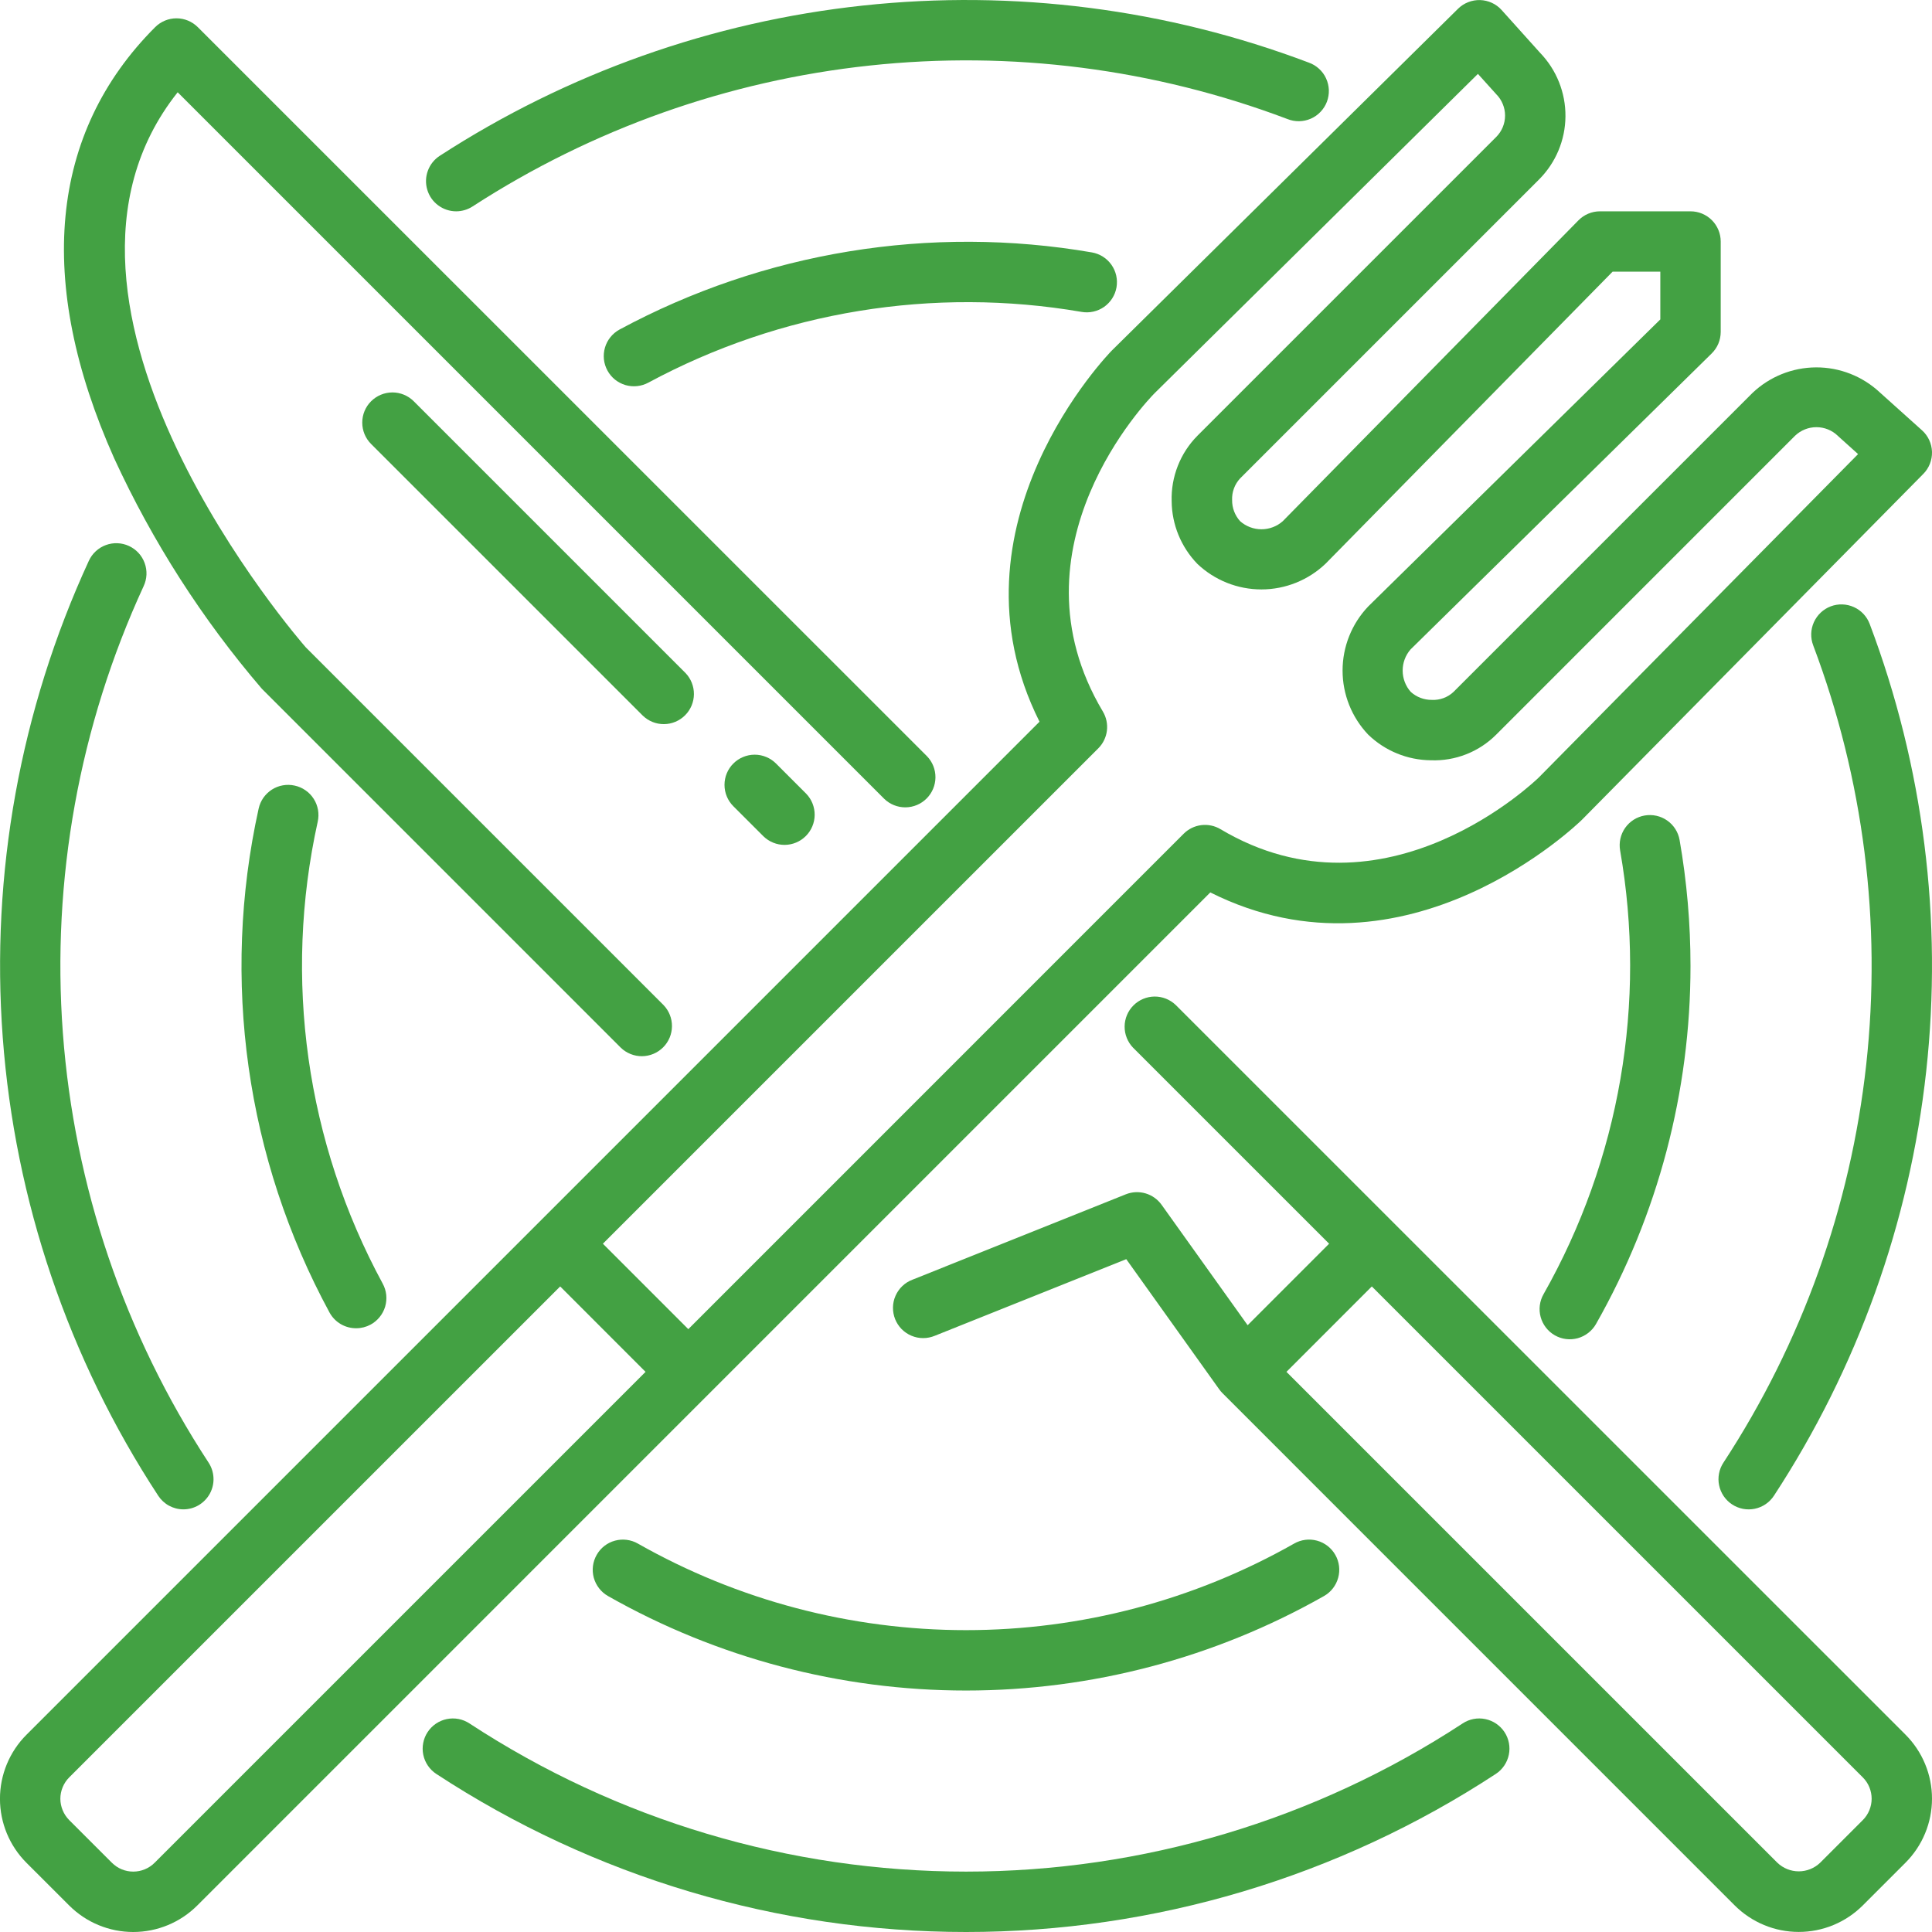
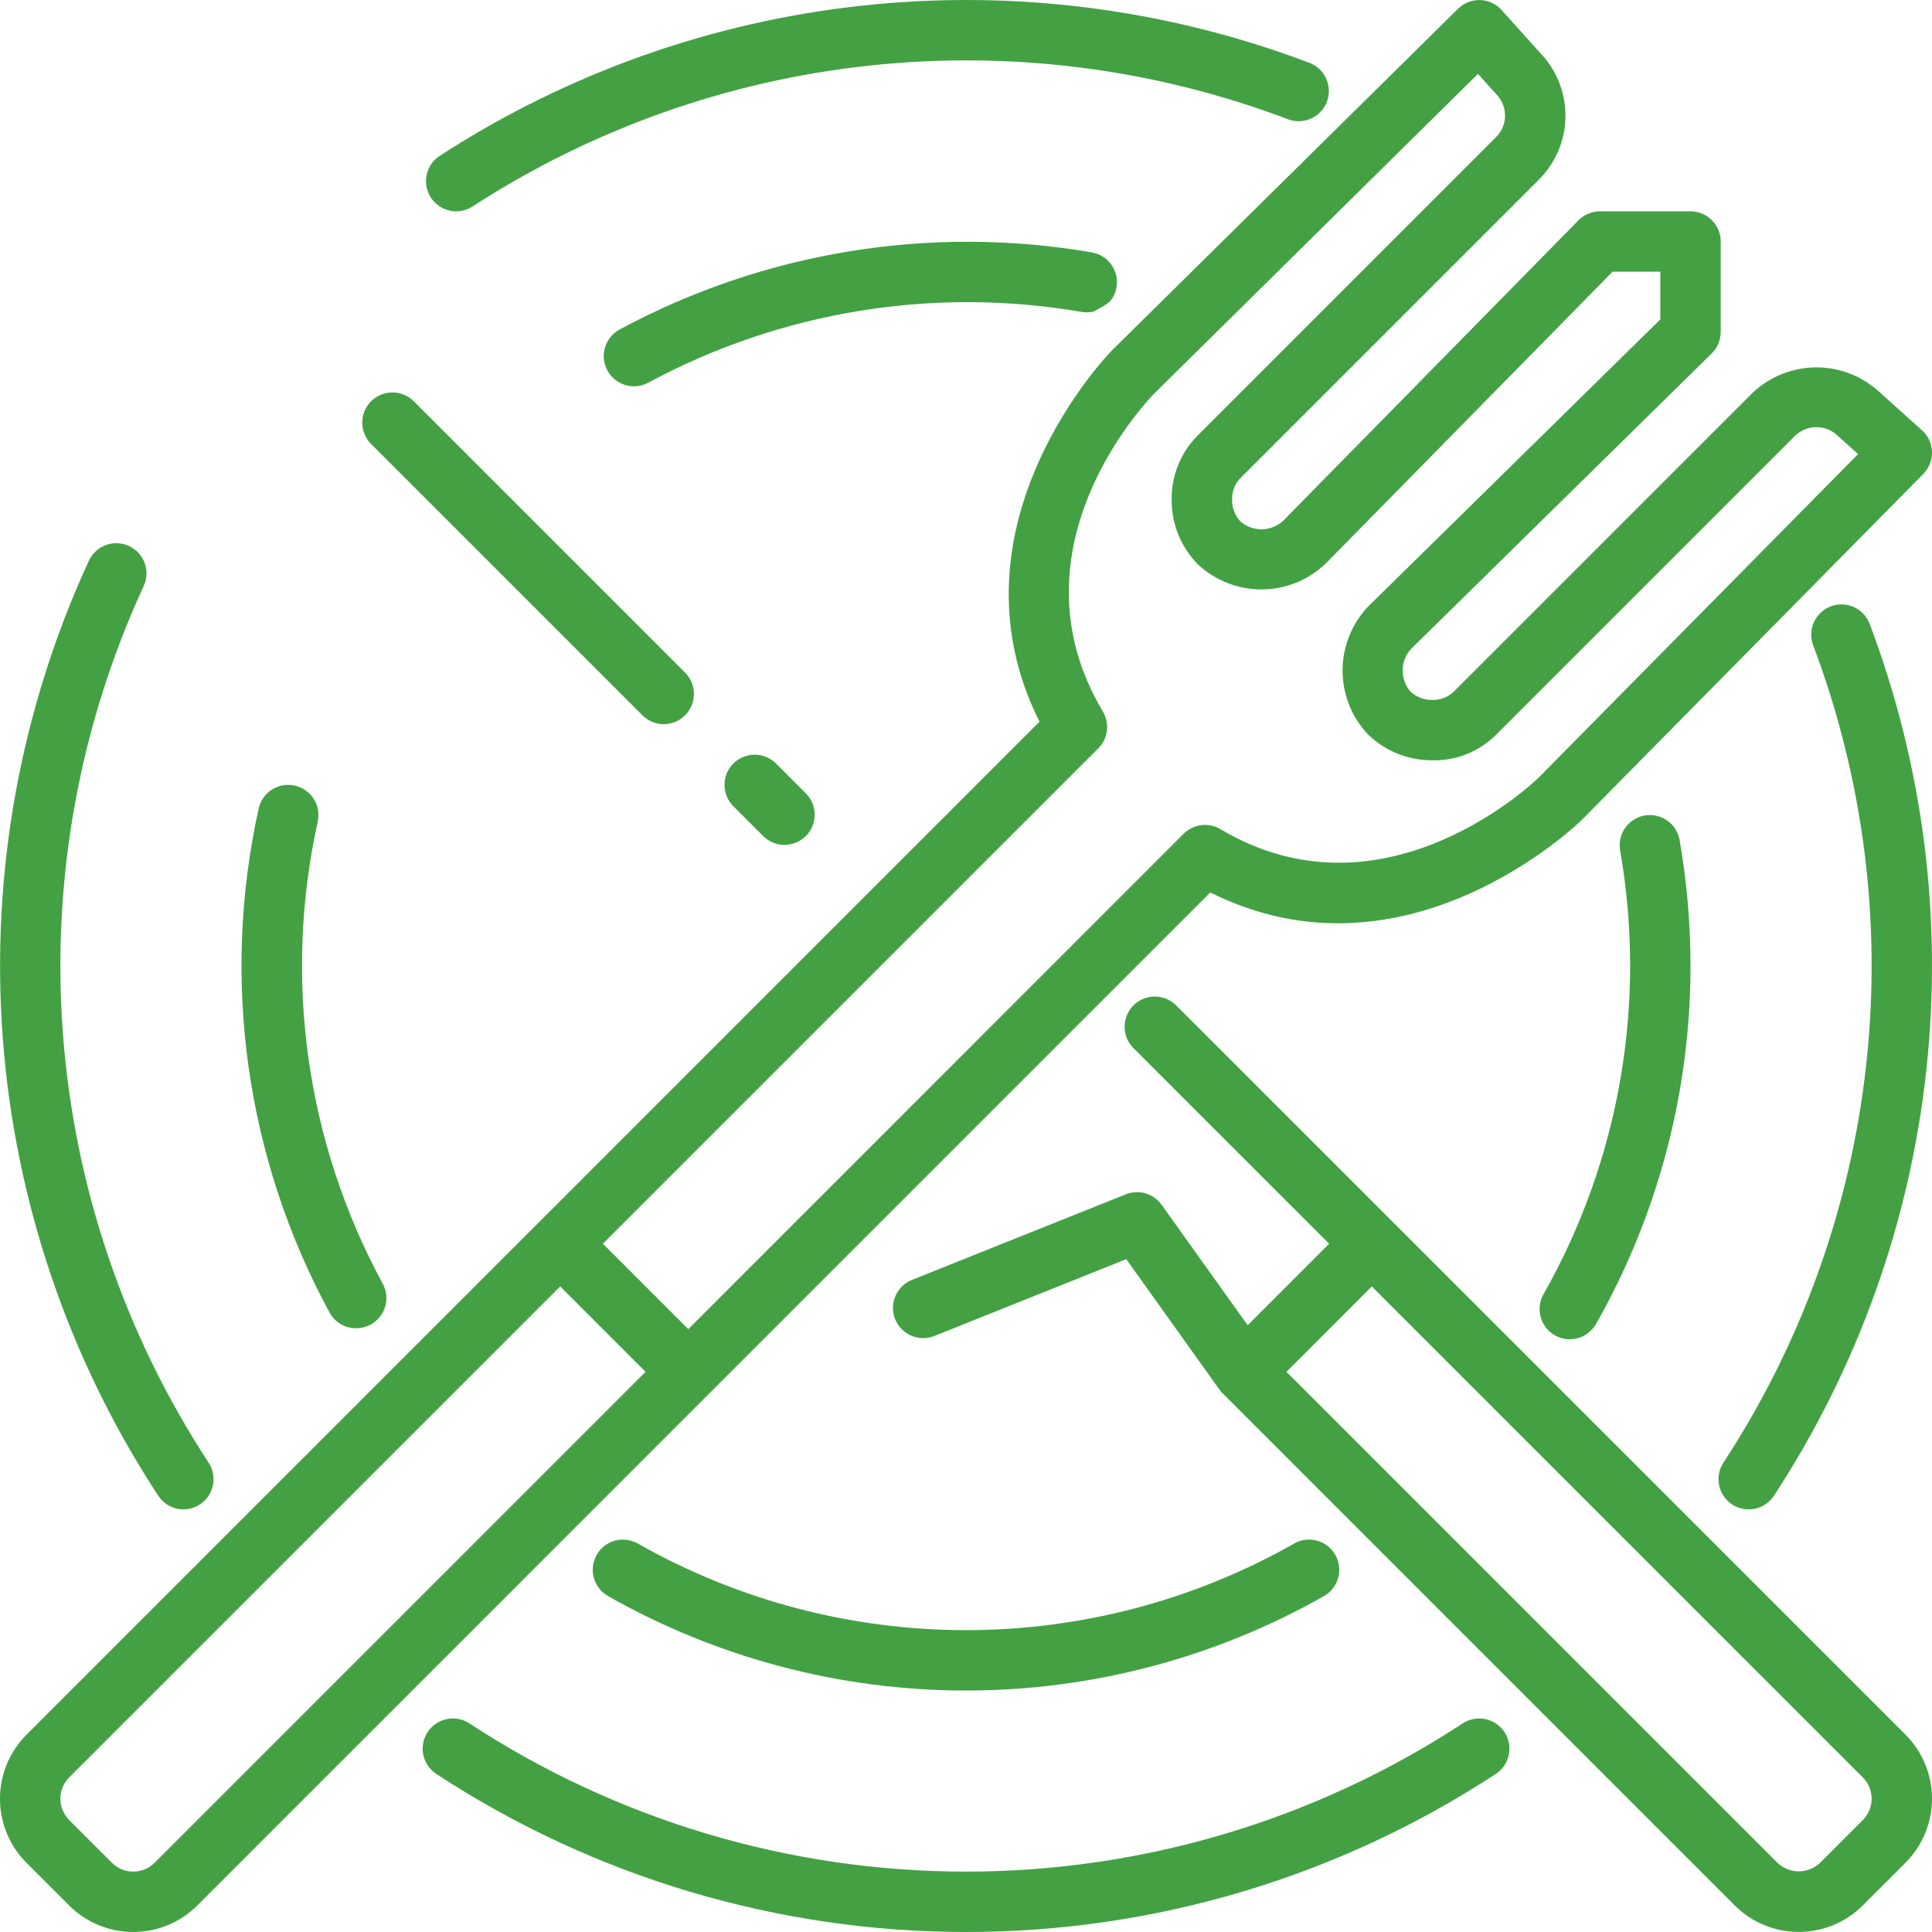
<svg xmlns="http://www.w3.org/2000/svg" width="58" height="58" viewBox="0 0 58 58" fill="none">
  <g clip-path="url(#clip0_3_156)">
    <path d="M5.505 45.312C5.668 45.312 5.829 45.268 5.969 45.184C6.109 45.1 6.224 44.98 6.302 44.836C6.379 44.692 6.417 44.53 6.409 44.367C6.402 44.204 6.351 44.045 6.262 43.909C3.734 40.048 2.228 35.608 1.887 31.006C1.546 26.404 2.38 21.791 4.311 17.599C4.362 17.491 4.391 17.374 4.397 17.255C4.402 17.135 4.384 17.016 4.343 16.904C4.302 16.791 4.24 16.688 4.159 16.6C4.078 16.512 3.98 16.441 3.872 16.391C3.764 16.341 3.646 16.312 3.527 16.308C3.407 16.303 3.288 16.322 3.176 16.364C3.064 16.405 2.961 16.468 2.874 16.55C2.786 16.631 2.716 16.729 2.666 16.838C0.607 21.309 -0.283 26.231 0.082 31.14C0.447 36.05 2.053 40.786 4.751 44.904C4.833 45.029 4.945 45.132 5.076 45.203C5.208 45.274 5.355 45.312 5.505 45.312Z" fill="#43A143" />
    <path d="M43.909 51.739C39.479 54.641 34.298 56.187 29.002 56.187C23.705 56.187 18.524 54.641 14.094 51.739C13.994 51.673 13.883 51.628 13.766 51.605C13.649 51.583 13.529 51.584 13.412 51.608C13.295 51.632 13.185 51.679 13.086 51.746C12.988 51.813 12.903 51.898 12.838 51.998C12.772 52.097 12.727 52.209 12.705 52.326C12.682 52.443 12.683 52.563 12.707 52.679C12.731 52.796 12.778 52.907 12.845 53.005C12.912 53.104 12.997 53.188 13.097 53.254C17.823 56.351 23.351 58 29.002 58C34.652 58 40.18 56.351 44.906 53.254C45.107 53.122 45.247 52.915 45.296 52.679C45.345 52.444 45.298 52.199 45.166 51.998C45.033 51.797 44.827 51.657 44.591 51.608C44.356 51.559 44.11 51.606 43.909 51.739Z" fill="#43A143" />
    <path d="M51.999 45.164C52.098 45.229 52.21 45.274 52.327 45.297C52.444 45.319 52.564 45.318 52.68 45.294C52.797 45.27 52.907 45.223 53.006 45.156C53.104 45.089 53.189 45.003 53.254 44.904C55.76 41.075 57.327 36.71 57.826 32.161C58.326 27.613 57.745 23.011 56.129 18.73C56.044 18.505 55.873 18.323 55.654 18.225C55.434 18.126 55.185 18.118 54.96 18.203C54.735 18.288 54.553 18.46 54.454 18.679C54.355 18.898 54.348 19.148 54.433 19.373C55.947 23.386 56.493 27.7 56.025 31.963C55.556 36.227 54.088 40.32 51.739 43.909C51.673 44.008 51.628 44.12 51.606 44.236C51.584 44.353 51.584 44.474 51.609 44.59C51.633 44.707 51.68 44.817 51.747 44.916C51.814 45.014 51.899 45.099 51.999 45.164Z" fill="#43A143" />
    <path d="M13.696 6.344C13.872 6.343 14.043 6.292 14.19 6.196C17.776 3.872 21.858 2.423 26.107 1.968C30.355 1.512 34.651 2.062 38.648 3.573C38.76 3.618 38.88 3.641 39.001 3.639C39.121 3.637 39.24 3.611 39.351 3.563C39.461 3.515 39.561 3.445 39.644 3.357C39.727 3.27 39.792 3.167 39.835 3.054C39.877 2.941 39.897 2.821 39.893 2.7C39.888 2.58 39.86 2.461 39.809 2.352C39.759 2.242 39.687 2.144 39.597 2.063C39.508 1.982 39.404 1.919 39.29 1.879C35.026 0.266 30.443 -0.32 25.911 0.166C21.379 0.652 17.025 2.198 13.201 4.678C13.037 4.785 12.912 4.941 12.845 5.125C12.777 5.308 12.771 5.509 12.827 5.696C12.882 5.883 12.997 6.048 13.154 6.164C13.311 6.281 13.501 6.344 13.696 6.344Z" fill="#43A143" />
    <path d="M8.846 23.584C8.73 23.558 8.61 23.555 8.493 23.576C8.375 23.596 8.263 23.64 8.163 23.704C8.063 23.768 7.976 23.852 7.907 23.949C7.839 24.047 7.791 24.157 7.765 24.273C6.629 29.41 7.386 34.784 9.895 39.407C9.974 39.55 10.09 39.669 10.23 39.751C10.371 39.833 10.531 39.876 10.694 39.875C10.845 39.875 10.994 39.837 11.127 39.765C11.231 39.708 11.323 39.631 11.398 39.538C11.473 39.446 11.529 39.339 11.563 39.225C11.596 39.111 11.607 38.991 11.595 38.873C11.582 38.754 11.546 38.639 11.489 38.535C9.191 34.298 8.498 29.375 9.538 24.669C9.564 24.552 9.567 24.432 9.547 24.314C9.526 24.196 9.483 24.083 9.418 23.982C9.354 23.881 9.271 23.794 9.172 23.726C9.074 23.657 8.963 23.609 8.846 23.584Z" fill="#43A143" />
    <path d="M17.913 46.678C17.854 46.781 17.816 46.895 17.801 47.013C17.786 47.131 17.795 47.251 17.826 47.366C17.858 47.481 17.912 47.588 17.985 47.682C18.058 47.776 18.148 47.855 18.252 47.914C21.529 49.773 25.232 50.751 29 50.751C32.768 50.751 36.471 49.773 39.748 47.914C39.957 47.795 40.11 47.598 40.173 47.366C40.237 47.134 40.206 46.886 40.087 46.678C40.028 46.574 39.949 46.483 39.855 46.41C39.761 46.337 39.654 46.283 39.539 46.252C39.307 46.188 39.06 46.22 38.851 46.339C35.847 48.043 32.453 48.938 29 48.938C25.547 48.938 22.152 48.043 19.149 46.339C19.046 46.28 18.931 46.242 18.813 46.227C18.695 46.212 18.575 46.221 18.461 46.252C18.346 46.283 18.238 46.337 18.144 46.41C18.05 46.483 17.972 46.574 17.913 46.678Z" fill="#43A143" />
    <path d="M46.677 40.087C46.78 40.146 46.894 40.184 47.012 40.199C47.13 40.214 47.25 40.205 47.365 40.174C47.48 40.142 47.587 40.088 47.681 40.015C47.775 39.942 47.854 39.852 47.913 39.748C49.773 36.472 50.751 32.768 50.75 29C50.75 27.733 50.641 26.468 50.423 25.219C50.382 24.982 50.248 24.771 50.051 24.633C49.855 24.495 49.611 24.441 49.374 24.482C49.137 24.523 48.926 24.657 48.788 24.854C48.65 25.05 48.596 25.294 48.637 25.531C49.439 30.104 48.626 34.813 46.338 38.853C46.219 39.061 46.188 39.309 46.252 39.54C46.316 39.771 46.468 39.968 46.677 40.087Z" fill="#43A143" />
-     <path d="M18.597 9.894C18.493 9.951 18.401 10.028 18.326 10.121C18.251 10.214 18.195 10.32 18.162 10.434C18.128 10.549 18.118 10.668 18.13 10.787C18.143 10.905 18.179 11.02 18.236 11.124C18.293 11.229 18.37 11.321 18.462 11.396C18.555 11.47 18.662 11.526 18.776 11.56C18.89 11.593 19.01 11.604 19.128 11.591C19.246 11.579 19.361 11.543 19.466 11.486C23.441 9.345 28.019 8.598 32.468 9.363C32.586 9.384 32.706 9.381 32.822 9.355C32.938 9.33 33.048 9.281 33.146 9.213C33.243 9.144 33.326 9.058 33.39 8.957C33.454 8.857 33.497 8.745 33.518 8.628C33.538 8.51 33.536 8.39 33.51 8.274C33.484 8.158 33.436 8.048 33.367 7.95C33.299 7.853 33.212 7.77 33.112 7.706C33.011 7.642 32.899 7.599 32.782 7.578C27.928 6.741 22.933 7.557 18.597 9.894Z" fill="#43A143" />
+     <path d="M18.597 9.894C18.493 9.951 18.401 10.028 18.326 10.121C18.251 10.214 18.195 10.32 18.162 10.434C18.128 10.549 18.118 10.668 18.13 10.787C18.143 10.905 18.179 11.02 18.236 11.124C18.293 11.229 18.37 11.321 18.462 11.396C18.555 11.47 18.662 11.526 18.776 11.56C18.89 11.593 19.01 11.604 19.128 11.591C19.246 11.579 19.361 11.543 19.466 11.486C23.441 9.345 28.019 8.598 32.468 9.363C32.586 9.384 32.706 9.381 32.822 9.355C33.243 9.144 33.326 9.058 33.39 8.957C33.454 8.857 33.497 8.745 33.518 8.628C33.538 8.51 33.536 8.39 33.51 8.274C33.484 8.158 33.436 8.048 33.367 7.95C33.299 7.853 33.212 7.77 33.112 7.706C33.011 7.642 32.899 7.599 32.782 7.578C27.928 6.741 22.933 7.557 18.597 9.894Z" fill="#43A143" />
    <path d="M35.298 30.172C35.127 30.007 34.898 29.915 34.66 29.917C34.423 29.919 34.195 30.015 34.027 30.183C33.859 30.351 33.764 30.578 33.762 30.816C33.76 31.053 33.851 31.282 34.016 31.453L39.901 37.337L37.455 39.784L34.872 36.169C34.754 36.004 34.584 35.883 34.389 35.826C34.195 35.769 33.986 35.779 33.798 35.854L27.391 38.418C27.278 38.461 27.176 38.525 27.089 38.608C27.002 38.691 26.932 38.791 26.884 38.901C26.835 39.011 26.81 39.129 26.808 39.249C26.806 39.37 26.828 39.489 26.872 39.601C26.917 39.712 26.983 39.814 27.067 39.9C27.152 39.985 27.252 40.054 27.363 40.1C27.474 40.147 27.593 40.171 27.713 40.171C27.833 40.171 27.952 40.147 28.063 40.101L33.811 37.801L36.602 41.708C36.631 41.749 36.663 41.787 36.698 41.822L52.077 57.202C52.33 57.454 52.629 57.654 52.959 57.791C53.289 57.928 53.642 57.998 54 57.998C54.357 57.998 54.71 57.928 55.04 57.791C55.37 57.654 55.67 57.454 55.922 57.202L57.204 55.92C57.456 55.668 57.657 55.368 57.793 55.038C57.93 54.708 58 54.355 58 53.998C58 53.64 57.93 53.287 57.793 52.957C57.657 52.627 57.456 52.327 57.204 52.075L35.298 30.172ZM55.922 54.641L54.641 55.922C54.468 56.087 54.239 56.179 54 56.179C53.761 56.179 53.532 56.087 53.359 55.922L38.62 41.184L41.183 38.62L55.922 53.358C56.007 53.442 56.073 53.542 56.119 53.652C56.164 53.762 56.188 53.88 56.188 53.999C56.188 54.118 56.164 54.236 56.119 54.346C56.073 54.456 56.007 54.556 55.922 54.641Z" fill="#43A143" />
-     <path d="M7.861 20.677L18.637 31.453C18.808 31.618 19.037 31.71 19.275 31.708C19.512 31.706 19.74 31.61 19.908 31.442C20.076 31.274 20.171 31.047 20.173 30.809C20.175 30.572 20.084 30.343 19.919 30.172L9.18 19.434C9.089 19.329 0.226 9.194 5.334 2.77L26.547 23.983C26.718 24.148 26.947 24.239 27.184 24.237C27.422 24.235 27.649 24.14 27.817 23.972C27.985 23.804 28.081 23.577 28.083 23.339C28.085 23.101 27.994 22.872 27.828 22.702L5.939 0.816C5.769 0.646 5.538 0.55 5.298 0.55C5.058 0.55 4.827 0.646 4.657 0.816C1.486 3.988 1.061 8.463 3.429 13.761C4.579 16.261 6.07 18.588 7.861 20.677Z" fill="#43A143" />
    <path d="M11.14 12.047C10.97 12.216 10.875 12.447 10.875 12.687C10.875 12.928 10.97 13.158 11.14 13.328L19.297 21.484C19.468 21.649 19.696 21.741 19.934 21.739C20.172 21.737 20.399 21.641 20.567 21.473C20.735 21.305 20.83 21.078 20.832 20.84C20.834 20.603 20.743 20.374 20.578 20.203L12.422 12.047C12.252 11.877 12.021 11.781 11.781 11.781C11.541 11.781 11.31 11.877 11.14 12.047Z" fill="#43A143" />
    <path d="M22.015 22.922C21.845 23.091 21.75 23.322 21.75 23.562C21.75 23.803 21.845 24.033 22.015 24.203L22.922 25.109C23.093 25.274 23.321 25.366 23.559 25.364C23.797 25.362 24.024 25.266 24.192 25.098C24.36 24.93 24.455 24.703 24.457 24.465C24.459 24.228 24.368 23.999 24.203 23.828L23.297 22.922C23.127 22.752 22.896 22.656 22.656 22.656C22.416 22.656 22.185 22.752 22.015 22.922Z" fill="#43A143" />
    <path d="M47.488 24.613L57.738 14.228C57.825 14.141 57.892 14.037 57.937 13.923C57.982 13.809 58.003 13.687 58 13.565C57.996 13.442 57.968 13.322 57.916 13.21C57.865 13.099 57.791 13 57.7 12.918L56.434 11.781C55.915 11.295 55.229 11.026 54.518 11.029C53.806 11.033 53.123 11.308 52.608 11.799L43.636 20.771C43.55 20.853 43.447 20.916 43.336 20.957C43.224 20.999 43.105 21.017 42.986 21.011C42.752 21.014 42.526 20.928 42.352 20.771C42.196 20.596 42.11 20.369 42.109 20.134C42.108 19.899 42.192 19.672 42.347 19.495L51.383 10.614C51.469 10.53 51.538 10.43 51.585 10.319C51.632 10.208 51.656 10.089 51.657 9.969V7.25C51.657 7.01 51.561 6.779 51.391 6.609C51.221 6.439 50.991 6.344 50.75 6.344H48.032C47.911 6.344 47.792 6.368 47.681 6.415C47.57 6.461 47.47 6.53 47.385 6.616L38.51 15.646C38.334 15.803 38.106 15.889 37.87 15.889C37.634 15.889 37.406 15.803 37.229 15.646C37.072 15.473 36.986 15.246 36.989 15.012C36.984 14.893 37.002 14.774 37.044 14.663C37.085 14.551 37.148 14.449 37.229 14.362L46.201 5.39C46.705 4.887 46.991 4.206 46.996 3.494C47.002 2.782 46.728 2.096 46.233 1.584L45.079 0.3C44.997 0.209 44.898 0.136 44.787 0.085C44.676 0.034 44.556 0.006 44.434 0.002C44.312 -0.001 44.19 0.02 44.076 0.065C43.963 0.109 43.859 0.176 43.772 0.262L33.382 10.519C33.328 10.572 28.25 15.768 31.207 21.666L0.795 52.078C0.285 52.588 -0.001 53.28 -0.001 54.001C-0.001 54.722 0.285 55.413 0.795 55.923L2.077 57.204C2.587 57.714 3.279 58 4 58C4.72 58 5.412 57.714 5.922 57.204L36.334 26.791C42.237 29.753 47.428 24.671 47.488 24.613ZM4.641 55.922C4.471 56.092 4.241 56.187 4 56.187C3.76 56.187 3.53 56.092 3.36 55.922L2.078 54.641C1.994 54.556 1.927 54.456 1.882 54.346C1.836 54.236 1.812 54.118 1.812 53.999C1.812 53.88 1.836 53.762 1.882 53.652C1.927 53.542 1.994 53.442 2.078 53.358L16.817 38.62L19.38 41.184L4.641 55.922ZM35.534 25.03L20.663 39.902L18.099 37.337L32.971 22.466C33.114 22.323 33.205 22.137 33.23 21.937C33.255 21.737 33.212 21.534 33.109 21.361C30.171 16.431 34.482 11.985 34.662 11.804L44.368 2.218L44.918 2.828C45.002 2.913 45.069 3.012 45.114 3.123C45.16 3.233 45.183 3.35 45.183 3.47C45.183 3.589 45.16 3.707 45.114 3.817C45.069 3.927 45.002 4.027 44.918 4.111L35.946 13.083C35.691 13.341 35.491 13.648 35.359 13.985C35.226 14.323 35.163 14.684 35.174 15.046C35.18 15.749 35.457 16.423 35.946 16.928C36.465 17.421 37.155 17.696 37.872 17.695C38.588 17.694 39.277 17.417 39.795 16.922L48.411 8.156H49.844V9.589L41.073 18.208C40.58 18.727 40.305 19.415 40.305 20.131C40.305 20.846 40.58 21.534 41.073 22.053C41.578 22.542 42.252 22.818 42.955 22.824C43.317 22.838 43.679 22.777 44.017 22.644C44.355 22.512 44.662 22.31 44.918 22.053L53.889 13.081C54.062 12.916 54.291 12.824 54.53 12.824C54.768 12.824 54.998 12.916 55.17 13.081L55.205 13.114L55.781 13.632L46.201 23.335C46.156 23.38 41.591 27.843 36.639 24.892C36.466 24.789 36.263 24.746 36.063 24.771C35.863 24.796 35.677 24.887 35.534 25.03Z" fill="#43A143" />
  </g>
  <defs>
    <clipPath id="clip0_3_156">
      <rect width="58" height="58" fill="white" />
    </clipPath>
  </defs>
</svg>